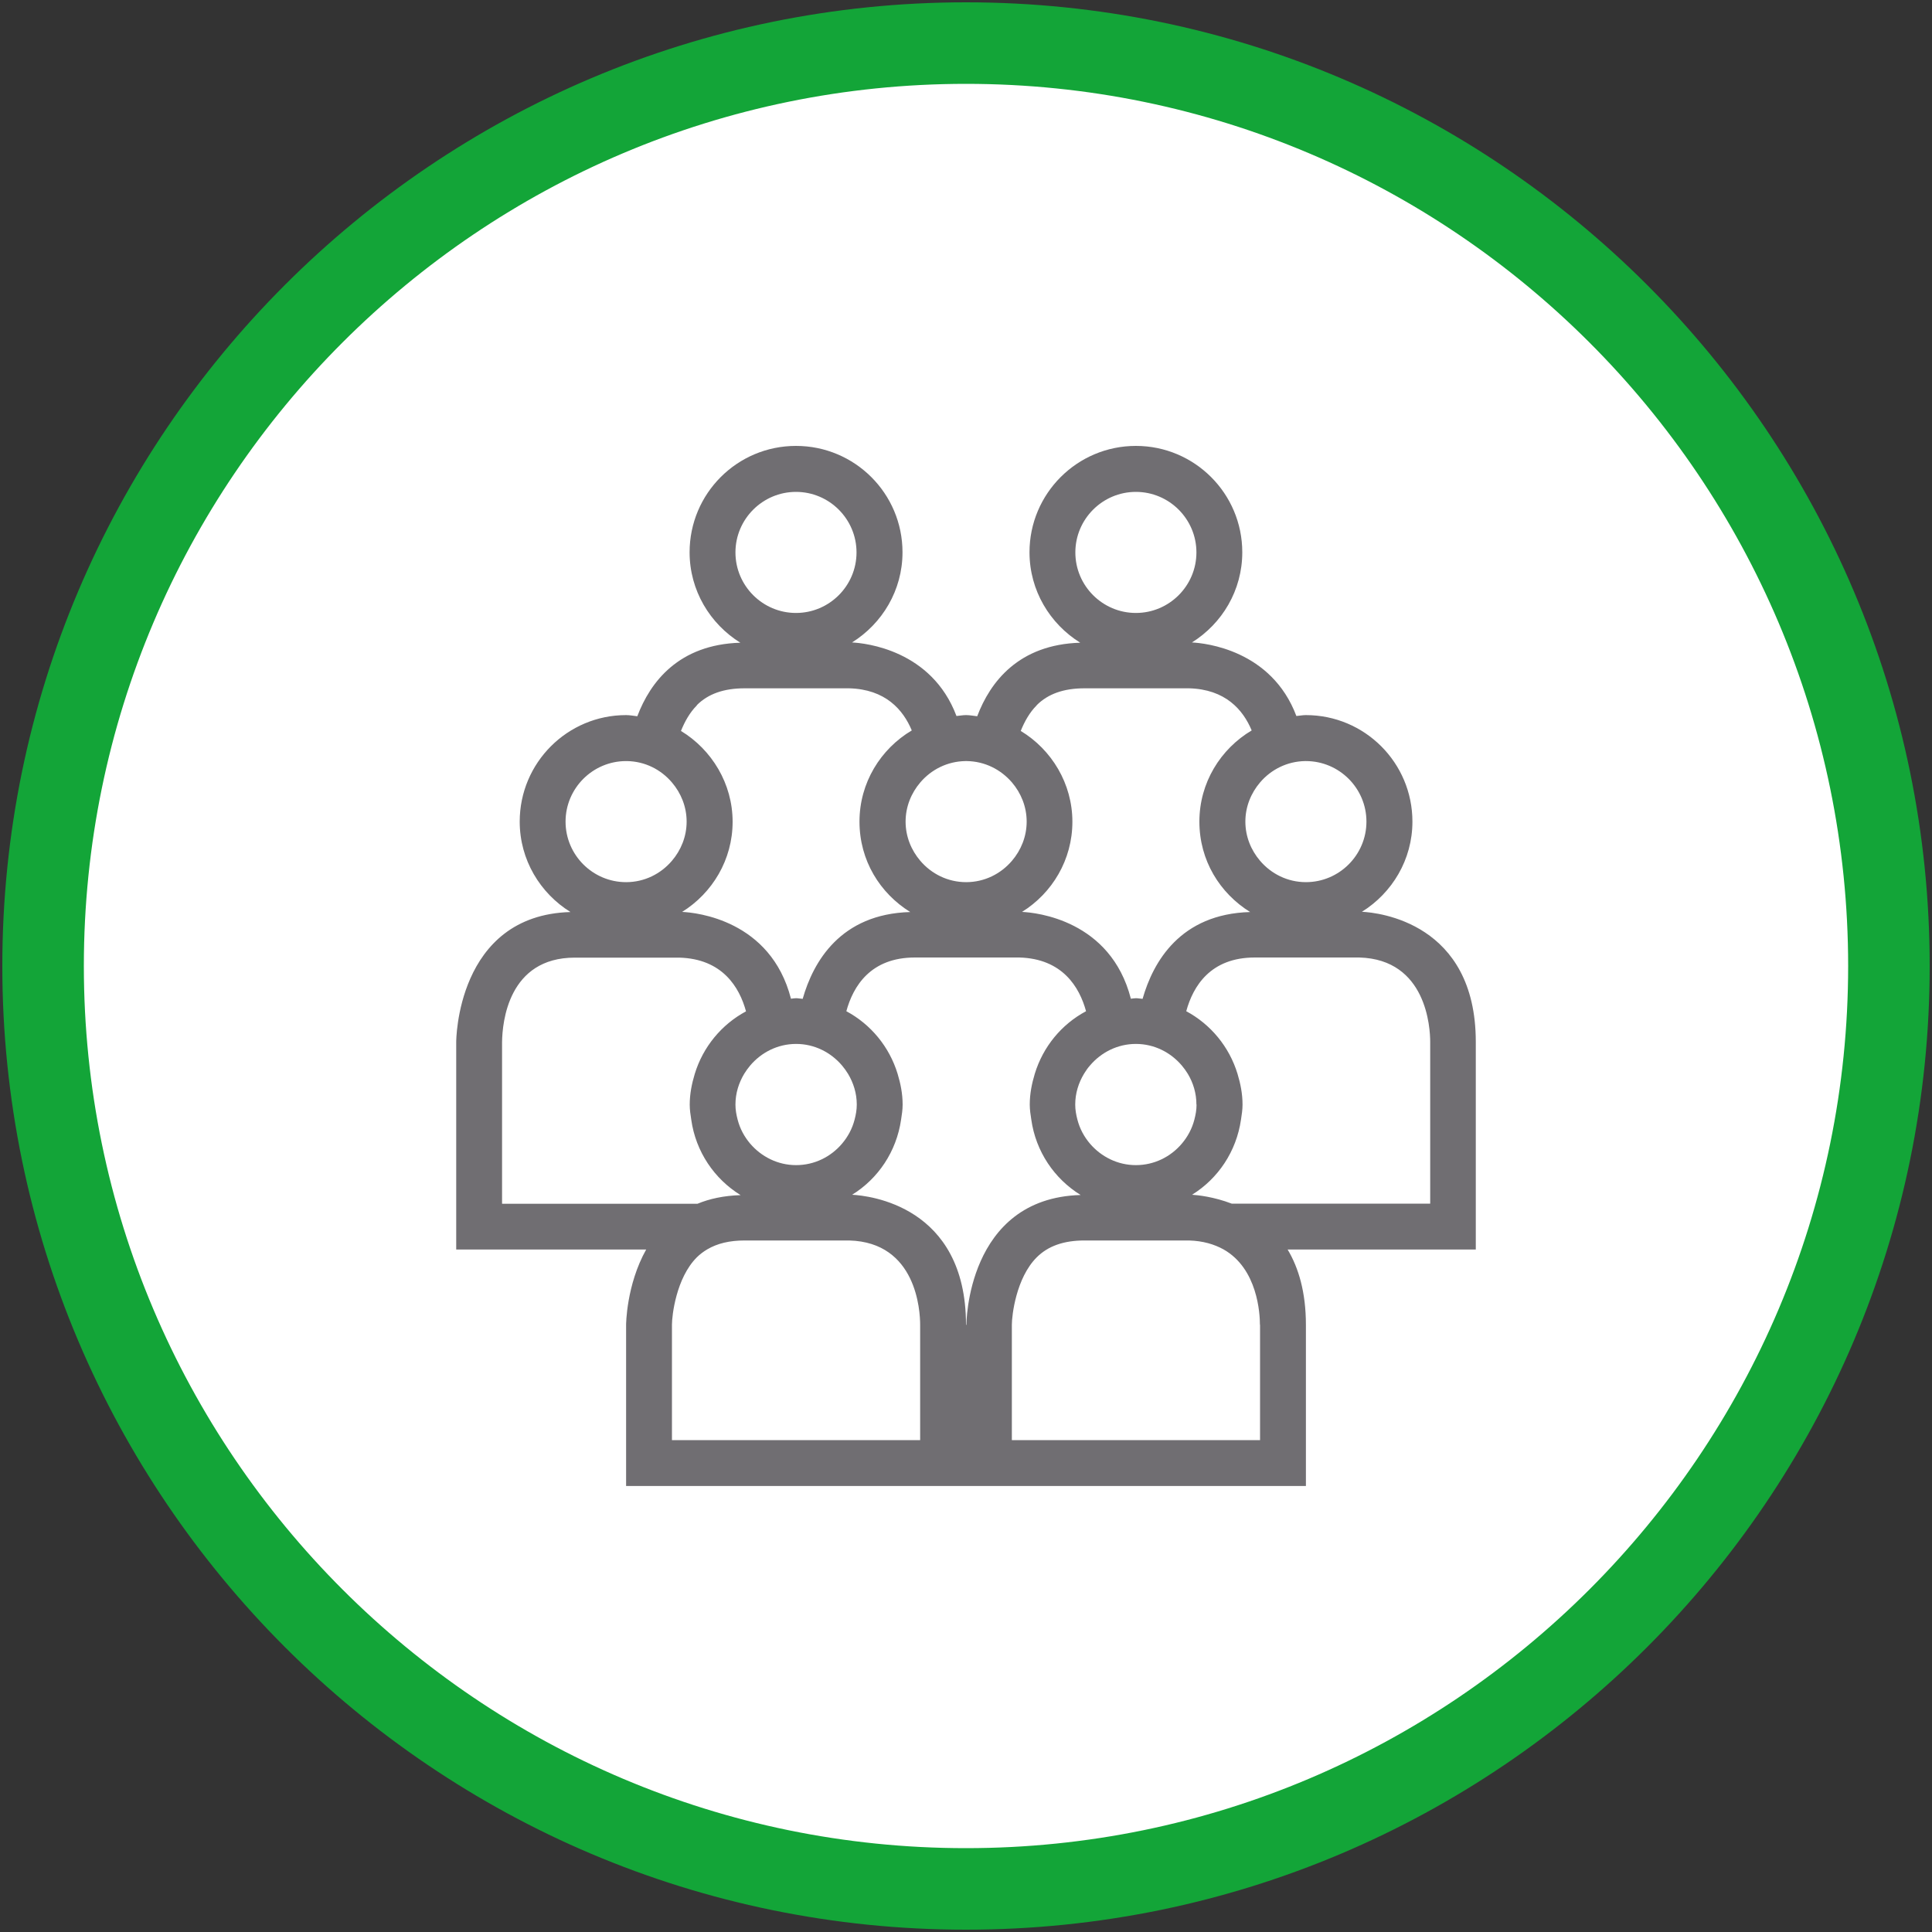
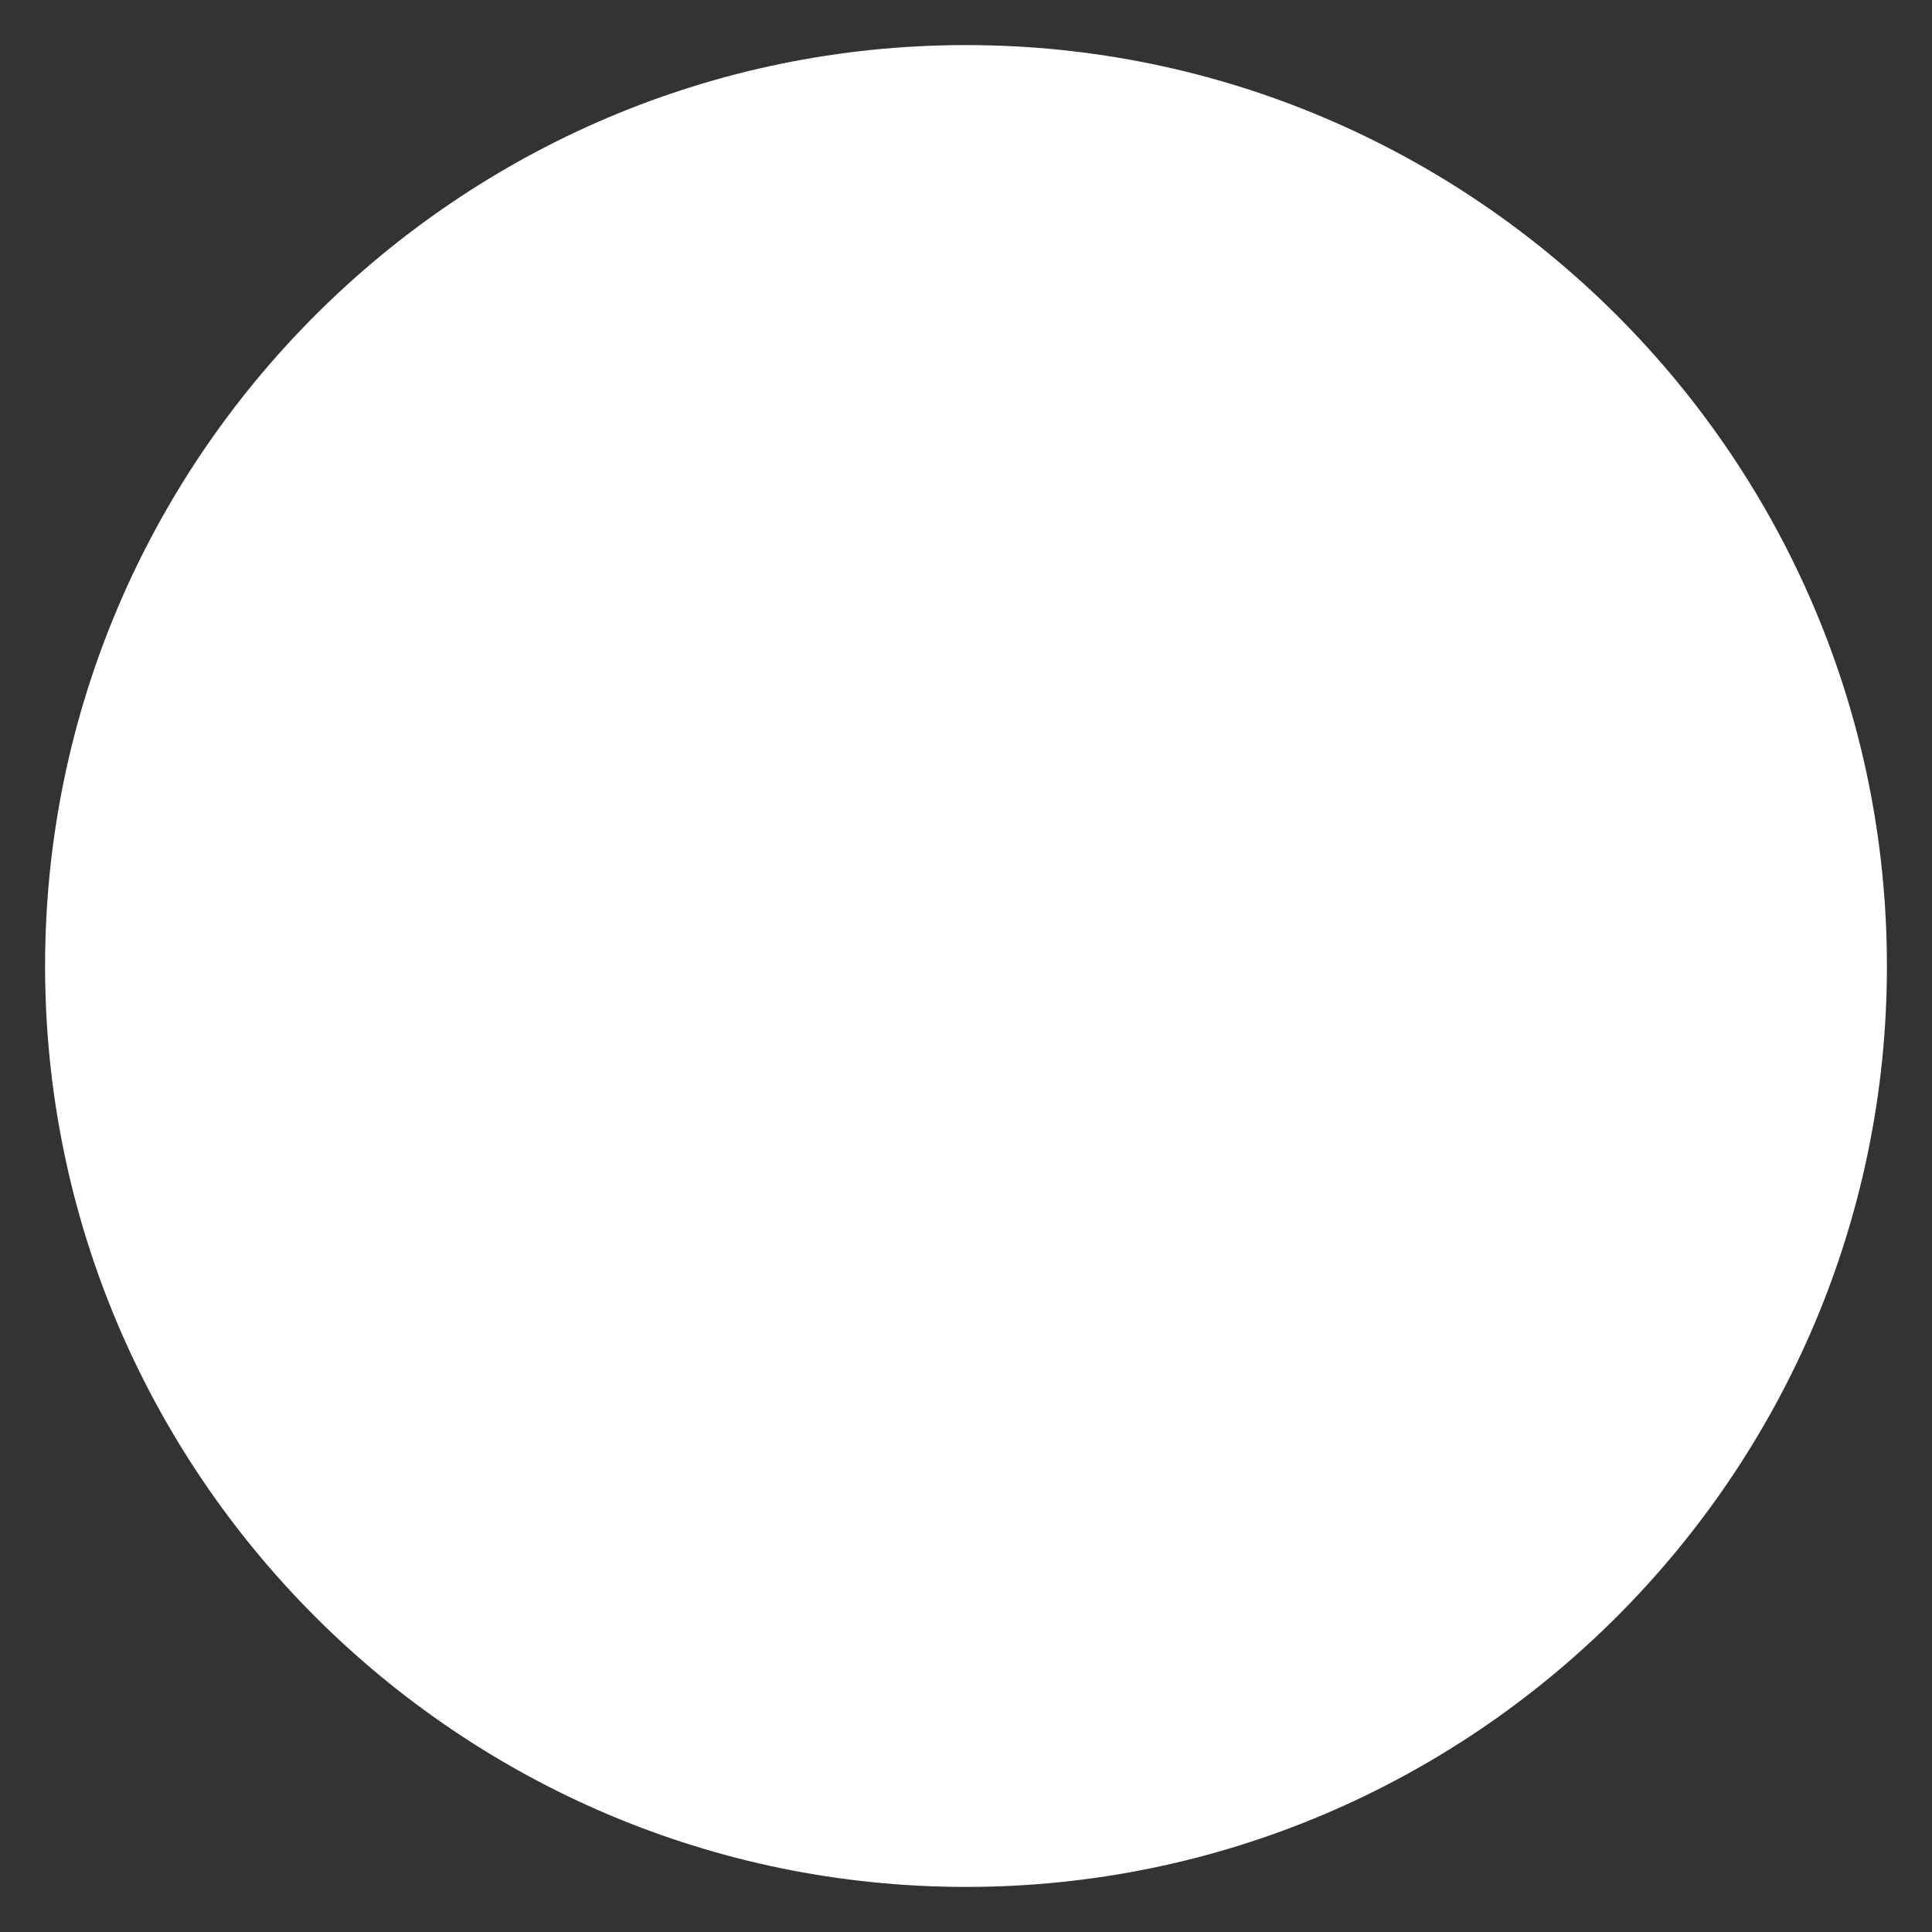
<svg xmlns="http://www.w3.org/2000/svg" id="Ebene_1" data-name="Ebene 1" viewBox="0 0 150 150">
  <rect x="0" y="0" width="150" height="150" fill="#333333" stroke="none" />
  <defs>
    <style>
      .cls-1 {
        fill: none;
      }

      .cls-2 {
        fill: #706e72;
      }

      .cls-3 {
        fill: #13a538;
      }

      .cls-4 {
        clip-path: url(#clippath-1);
      }

      .cls-5 {
        fill: #fff;
      }

      .cls-6 {
        clip-path: url(#clippath);
      }
    </style>
    <clipPath id="clippath">
      <rect class="cls-1" width="150" height="150" />
    </clipPath>
    <clipPath id="clippath-1">
-       <rect class="cls-1" width="150" height="150" />
-     </clipPath>
+       </clipPath>
  </defs>
  <g id="HG">
    <g class="cls-6">
      <path class="cls-5" d="M75,146.5c39.4,0,71.5-32.1,71.5-71.5S114.4,3.5,75,3.5,3.5,35.6,3.5,75s32.1,71.5,71.5,71.5" />
    </g>
  </g>
  <g id="Mitarbeiter">
    <g class="cls-4">
      <path class="cls-3" d="M75,149.82C33.75,149.82.18,116.25.18,75S33.75.18,75,.18s74.82,33.56,74.82,74.82-33.56,74.82-74.82,74.82ZM75,6.51C37.23,6.51,6.51,37.23,6.51,75s30.73,68.49,68.49,68.49,68.49-30.73,68.49-68.49S112.77,6.51,75,6.51Z" />
      <path class="cls-2" d="M111.02,93.45h-15.39c-1.41-.54-2.64-.66-3.08-.69,2.03-1.26,3.44-3.36,3.8-5.83.06-.39.12-.77.12-1.17,0-.84-.16-1.63-.39-2.39-.64-2.1-2.08-3.84-3.98-4.86.53-1.94,1.88-4.17,5.32-4.17h8.11c5.24.14,5.51,5.48,5.51,6.55v12.56ZM97.83,102.86v8.95h-19.27v-8.96c0-.7.32-3.62,1.93-5.23.88-.88,2.1-1.31,3.71-1.31h8.11c1.1.03,1.97.3,2.68.69,2.66,1.5,2.83,5.01,2.83,5.85M71.44,111.81h-19.27v-8.96c0-.7.32-3.62,1.93-5.23.24-.24.51-.44.81-.62.78-.46,1.73-.69,2.91-.69h8.11c5.24.14,5.51,5.48,5.51,6.55v8.95ZM38.98,93.45v-12.54c.02-1.54.48-6.56,5.65-6.56h8.11c3.35.09,4.67,2.3,5.18,4.17-1.9,1.02-3.34,2.76-3.98,4.86-.23.76-.39,1.55-.39,2.39,0,.4.06.79.12,1.17.35,2.48,1.79,4.59,3.83,5.85-1.3.04-2.41.28-3.35.67h-15.15ZM43.91,63.79c0-2.59,2.11-4.7,4.7-4.7.02,0,.04,0,.06,0,1.41.02,2.65.66,3.5,1.66.7.82,1.14,1.88,1.14,3.04s-.44,2.22-1.14,3.04c-.86,1.01-2.13,1.66-3.56,1.66-2.59,0-4.7-2.11-4.7-4.7M54.1,54.75c.88-.88,2.1-1.31,3.71-1.31h8.11c2.82.07,4.2,1.66,4.87,3.27-2.42,1.44-4.06,4.06-4.06,7.08s1.59,5.56,3.94,7.02c-5.42.15-7.53,3.86-8.35,6.74-.18-.01-.35-.05-.52-.05-.13,0-.26.03-.39.04-1.57-6.11-7.36-6.69-8.45-6.74,2.34-1.46,3.92-4.04,3.92-7s-1.62-5.6-4.01-7.05c.29-.72.68-1.43,1.24-1.99M57.1,42.89c0-2.59,2.11-4.7,4.7-4.7s4.7,2.11,4.7,4.7-2.11,4.7-4.7,4.7-4.7-2.11-4.7-4.7M74.95,59.09s.03,0,.05,0c.02,0,.04,0,.06,0,1.41.02,2.65.66,3.51,1.66.7.82,1.14,1.88,1.14,3.04s-.44,2.22-1.14,3.04c-.86,1.01-2.13,1.66-3.56,1.66s-2.7-.65-3.56-1.66c-.7-.82-1.14-1.88-1.14-3.04s.44-2.22,1.14-3.04c.85-1,2.1-1.64,3.51-1.66M57.1,85.76c0-.88.26-1.69.68-2.39.14-.23.3-.45.47-.65.86-1.01,2.13-1.67,3.56-1.67s2.7.66,3.56,1.67c.17.2.33.42.47.65.42.7.68,1.51.68,2.39,0,.41-.07.79-.17,1.17-.18.7-.52,1.33-.98,1.87-.86,1.01-2.13,1.66-3.56,1.66s-2.7-.66-3.56-1.66c-.46-.54-.8-1.17-.98-1.87-.1-.38-.17-.76-.17-1.17M75,102.86c0-9.27-7.58-10.03-8.84-10.1,2.03-1.26,3.44-3.36,3.8-5.83.06-.39.12-.77.12-1.17,0-.84-.16-1.63-.39-2.39-.64-2.1-2.08-3.84-3.98-4.86.53-1.94,1.88-4.17,5.32-4.17h8.11c3.35.09,4.67,2.3,5.18,4.17-1.91,1.02-3.34,2.76-3.98,4.86-.23.76-.39,1.55-.39,2.39,0,.4.06.79.12,1.17.35,2.48,1.79,4.59,3.83,5.85-8.87.25-8.87,10.08-8.87,10.08M92.9,85.76c0,.41-.07.79-.17,1.17-.18.7-.52,1.33-.98,1.87-.86,1.01-2.13,1.66-3.56,1.66s-2.7-.66-3.56-1.66c-.46-.54-.8-1.17-.98-1.87-.1-.38-.17-.76-.17-1.17,0-.88.26-1.69.68-2.39.14-.23.29-.45.47-.65.86-1.01,2.13-1.67,3.56-1.67s2.7.66,3.56,1.67c.17.2.33.42.47.65.42.7.67,1.51.67,2.39M80.49,54.75c.88-.88,2.1-1.31,3.71-1.31h8.11c2.82.07,4.2,1.66,4.87,3.27-2.42,1.44-4.06,4.06-4.06,7.08s1.59,5.56,3.94,7.02c-5.42.15-7.53,3.86-8.35,6.74-.18-.01-.35-.05-.52-.05-.13,0-.26.03-.39.04-1.57-6.11-7.36-6.69-8.45-6.74,2.34-1.46,3.91-4.04,3.91-7s-1.61-5.6-4.01-7.05c.29-.72.68-1.43,1.24-1.99M83.49,42.89c0-2.59,2.11-4.7,4.7-4.7s4.7,2.11,4.7,4.7-2.11,4.7-4.7,4.7-4.7-2.11-4.7-4.7M101.34,59.09s.03,0,.05,0c2.59,0,4.7,2.11,4.7,4.7s-2.11,4.7-4.7,4.7c-1.43,0-2.7-.65-3.56-1.66-.7-.82-1.14-1.88-1.14-3.04s.44-2.22,1.14-3.04c.85-1,2.1-1.64,3.51-1.66M114.58,80.89c0-9.26-7.58-10.04-8.84-10.1,2.34-1.46,3.92-4.04,3.92-7,0-4.57-3.7-8.27-8.27-8.27-.25,0-.49.05-.74.07-1.93-5.13-7.08-5.66-8.11-5.71,2.34-1.46,3.91-4.04,3.91-7,0-4.56-3.7-8.26-8.26-8.26s-8.26,3.7-8.26,8.26c0,2.97,1.59,5.56,3.94,7.02-4.78.14-6.99,3.04-8,5.71-.29-.03-.57-.09-.87-.09-.25,0-.49.05-.74.07-1.93-5.13-7.08-5.66-8.11-5.71,2.34-1.46,3.92-4.04,3.92-7,0-4.56-3.7-8.26-8.27-8.26s-8.26,3.7-8.26,8.26c0,2.97,1.59,5.56,3.94,7.02-4.78.14-6.99,3.04-8,5.71-.29-.03-.57-.09-.87-.09-4.56,0-8.26,3.7-8.26,8.27,0,2.97,1.59,5.56,3.94,7.02-8.87.25-8.87,10.08-8.87,10.08v16.12h14.75c-1.55,2.76-1.56,5.85-1.56,5.85v12.51h52.78v-12.51c0-2.53-.57-4.43-1.42-5.85h14.61v-16.12Z" />
    </g>
  </g>
</svg>